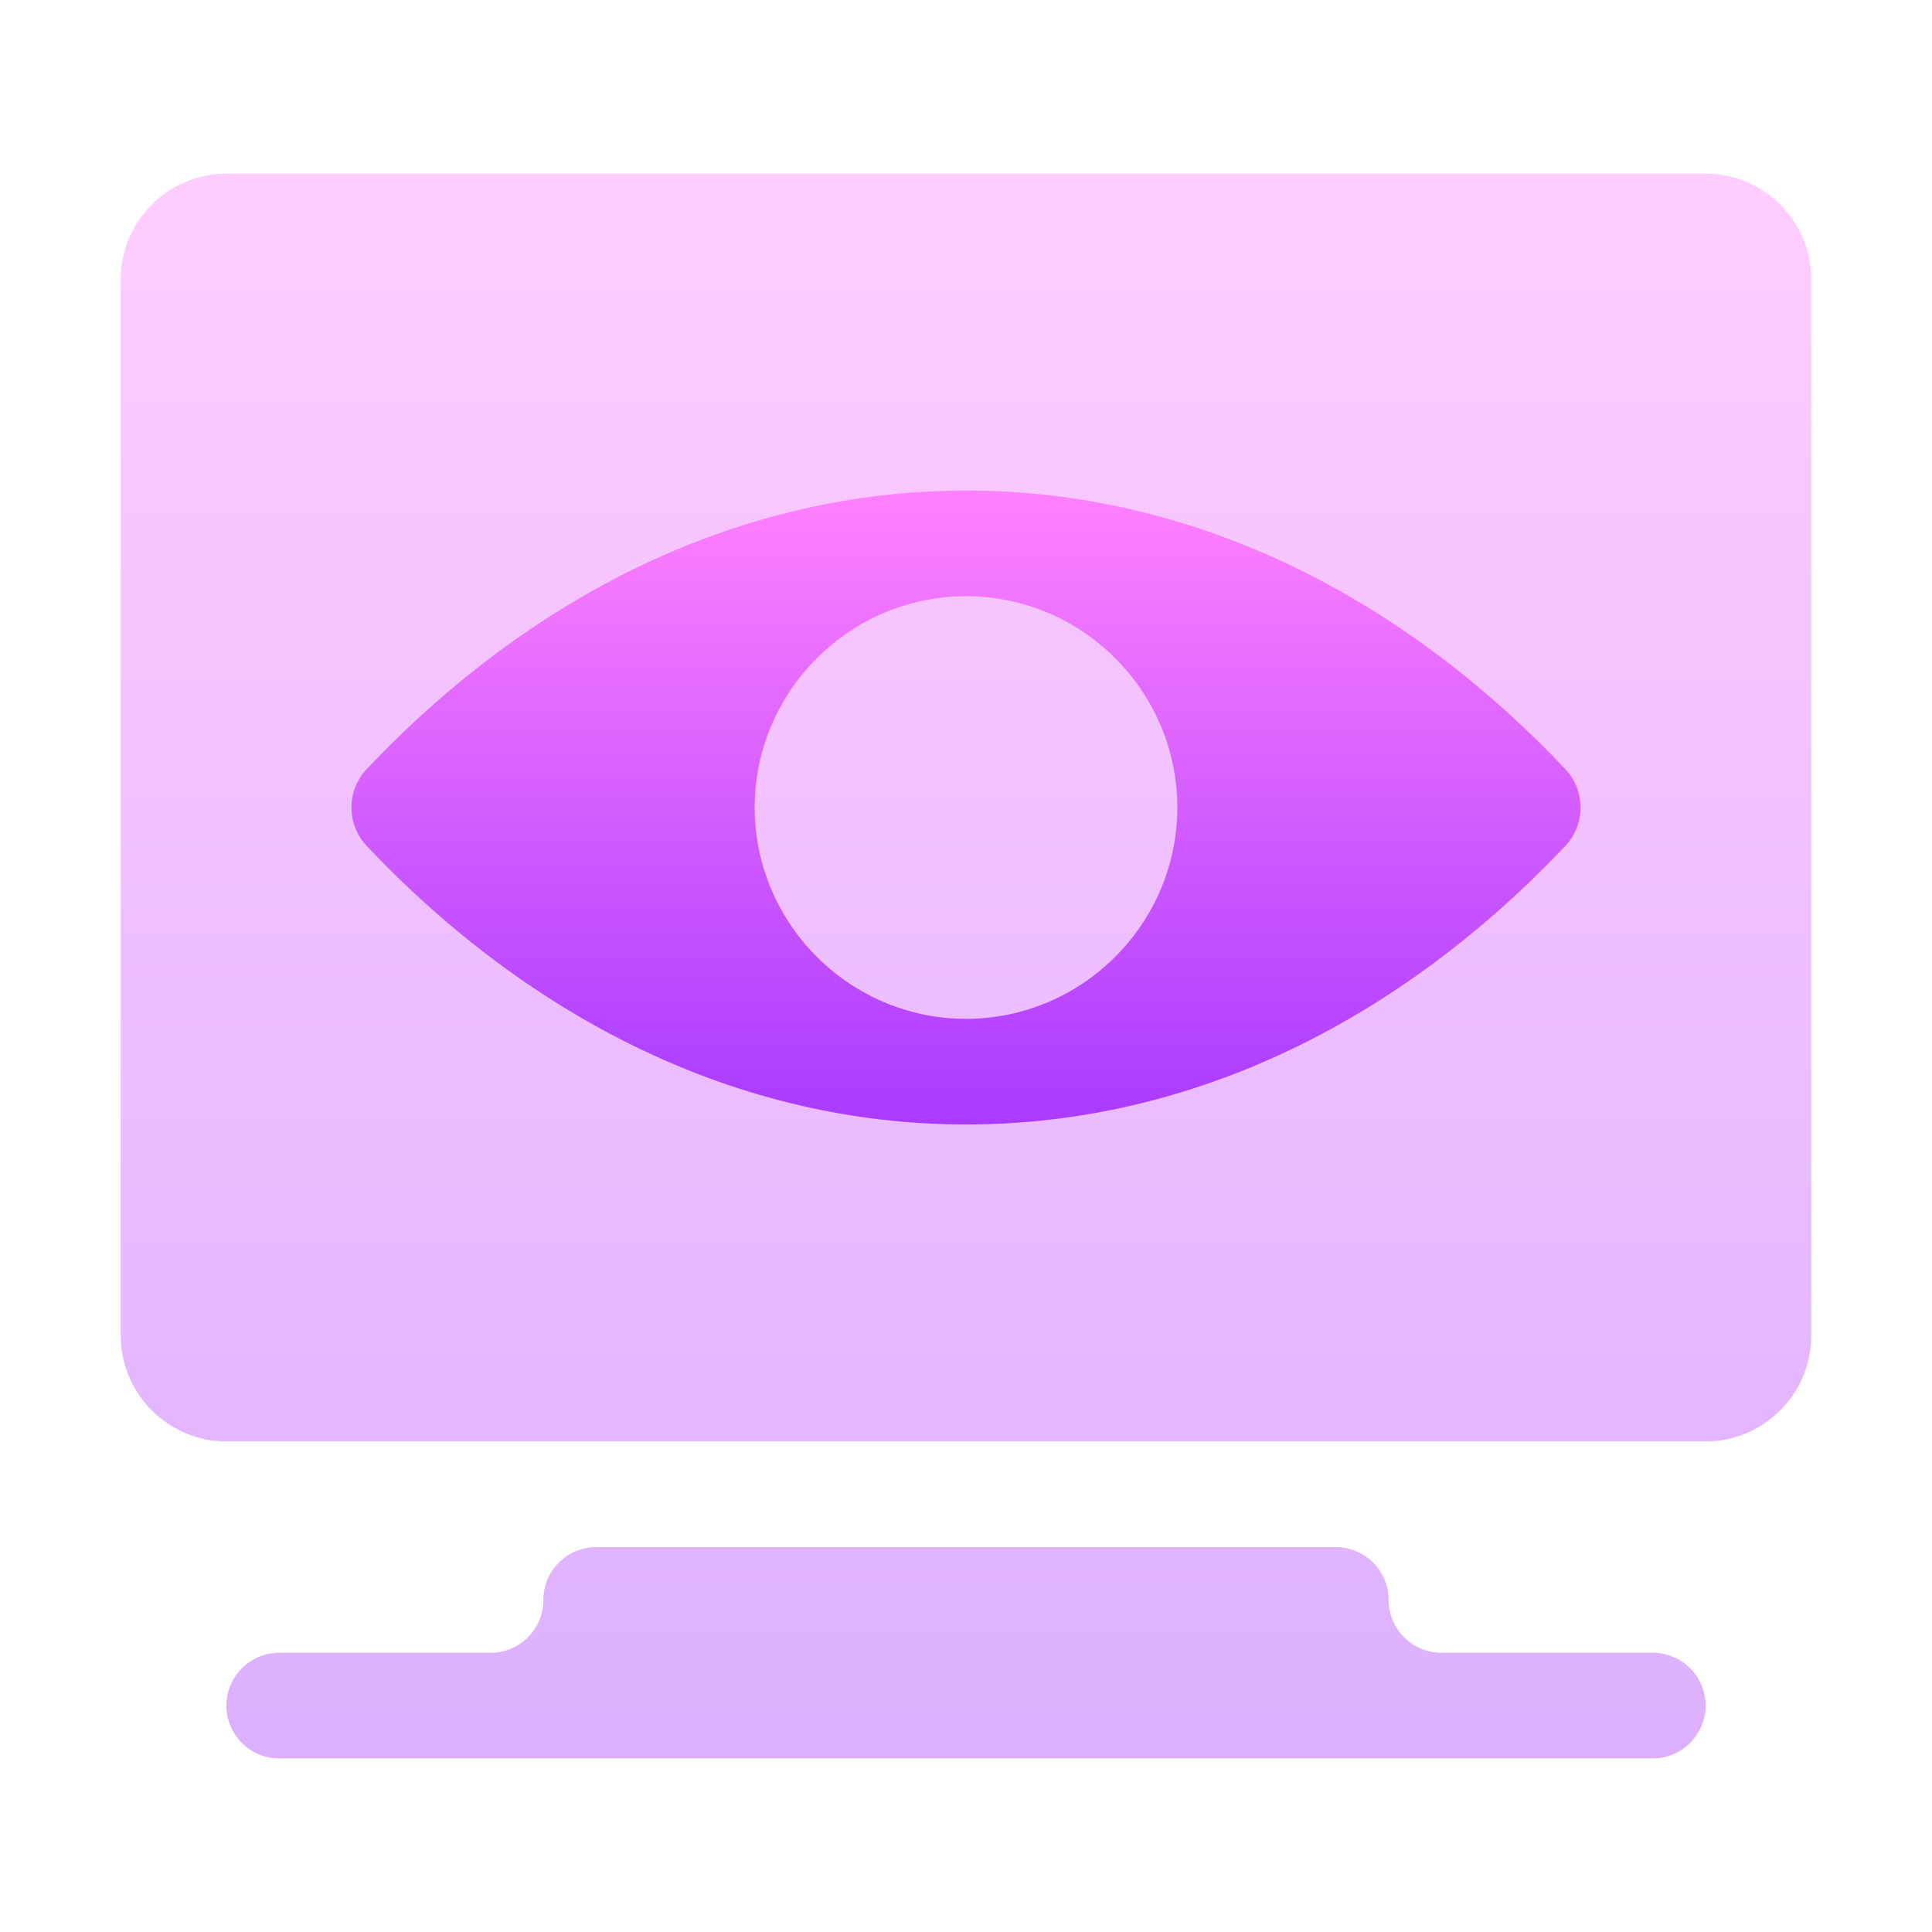
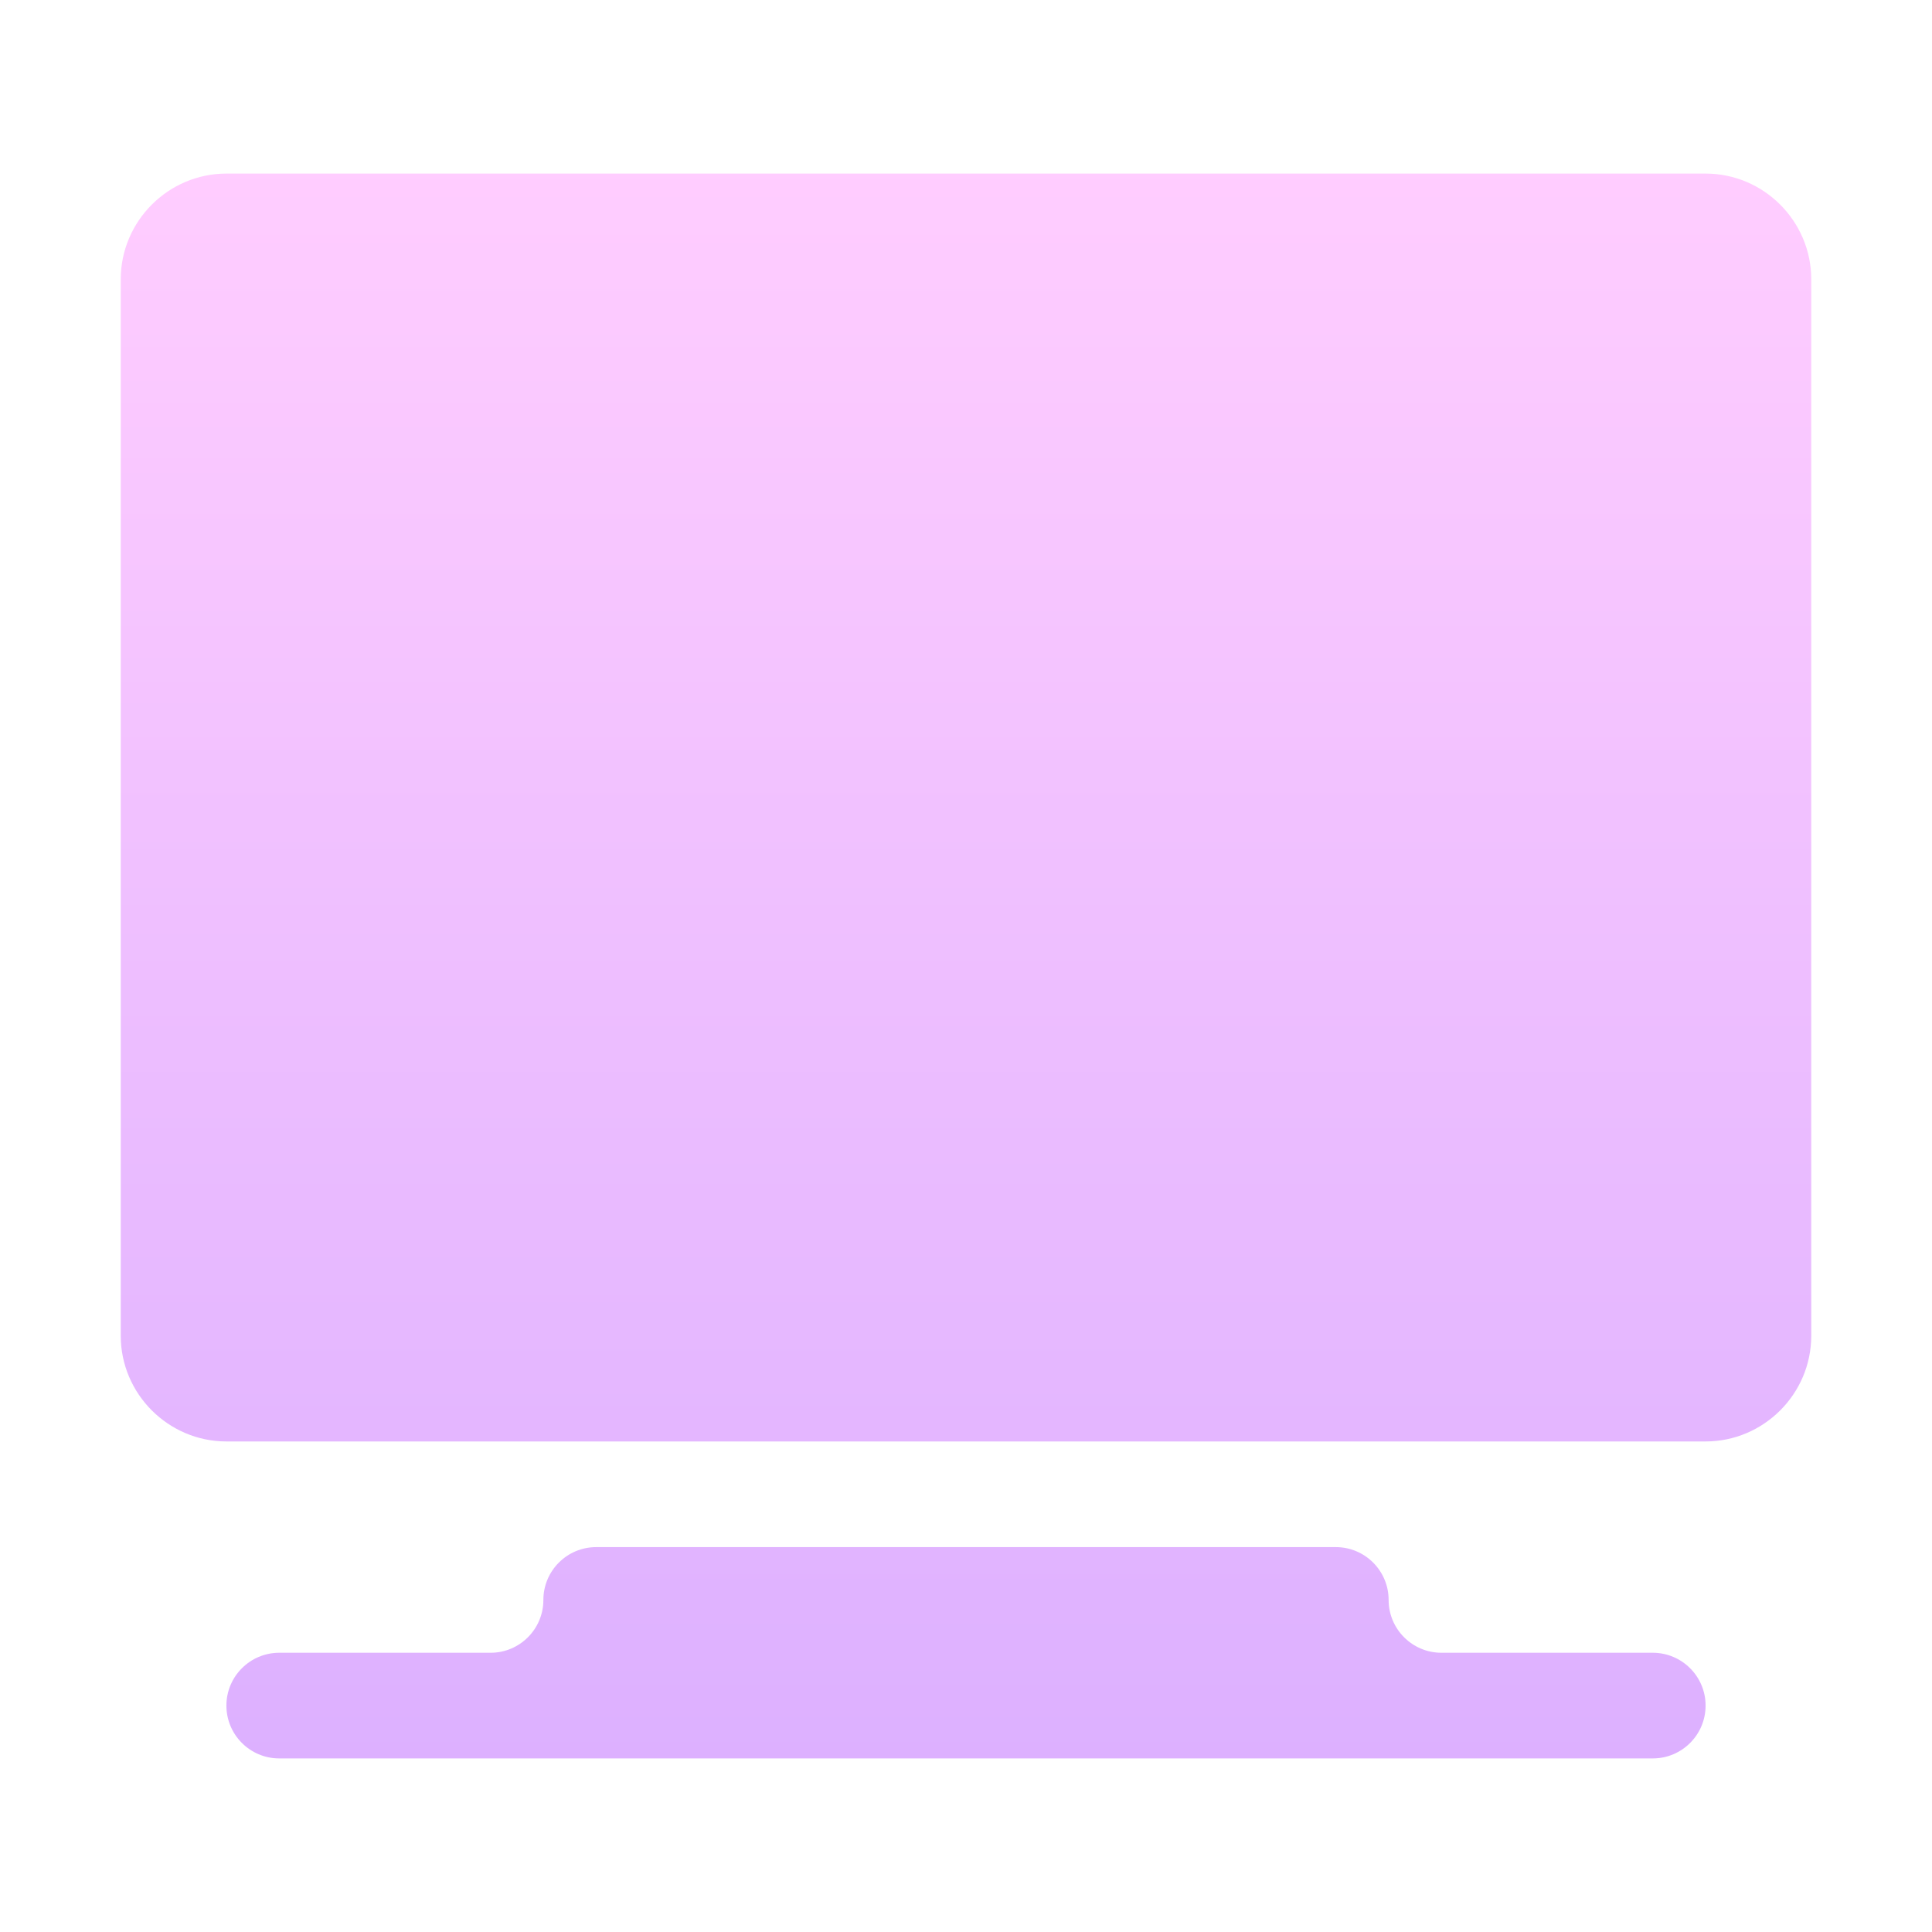
<svg xmlns="http://www.w3.org/2000/svg" width="32" height="32" viewBox="0 0 32 32" fill="none">
  <path opacity="0.4" d="M30 22.125V4.625C30 3.663 29.212 2.875 28.25 2.875H3.75C2.788 2.875 2 3.663 2 4.625V22.125C2 23.087 2.788 23.875 3.75 23.875H28.25C29.212 23.875 30 23.087 30 22.125ZM23 26.5C23 26.983 23.392 27.375 23.875 27.375H27.375C27.858 27.375 28.25 27.767 28.25 28.25V28.25C28.25 28.733 27.858 29.125 27.375 29.125H4.625C4.142 29.125 3.75 28.733 3.75 28.25V28.25C3.75 27.767 4.142 27.375 4.625 27.375H8.125C8.608 27.375 9 26.983 9 26.5V26.5C9 26.017 9.392 25.625 9.875 25.625H22.125C22.608 25.625 23 26.017 23 26.5V26.5Z" fill="url(#paint0_linear_299_357)" />
-   <path fill-rule="evenodd" clip-rule="evenodd" d="M16 8.125C19.755 8.125 23.205 9.861 25.924 12.736C26.264 13.095 26.264 13.655 25.924 14.014C23.205 16.889 19.755 18.625 16 18.625C12.245 18.625 8.796 16.889 6.076 14.014C5.736 13.655 5.736 13.095 6.076 12.736C8.796 9.861 12.245 8.125 16 8.125ZM19.5 13.375C19.5 11.45 17.925 9.875 16 9.875C14.075 9.875 12.5 11.45 12.5 13.375C12.5 15.3 14.075 16.875 16 16.875C17.925 16.875 19.5 15.3 19.5 13.375Z" fill="url(#paint1_linear_299_357)" />
  <defs>
    <linearGradient id="paint0_linear_299_357" x1="16" y1="29.125" x2="16" y2="2.875" gradientUnits="userSpaceOnUse">
      <stop stop-color="#A93AFF" />
      <stop offset="1" stop-color="#FF81FF" />
    </linearGradient>
    <linearGradient id="paint1_linear_299_357" x1="16" y1="18.625" x2="16" y2="8.125" gradientUnits="userSpaceOnUse">
      <stop stop-color="#A93AFF" />
      <stop offset="1" stop-color="#FF81FF" />
    </linearGradient>
  </defs>
</svg>